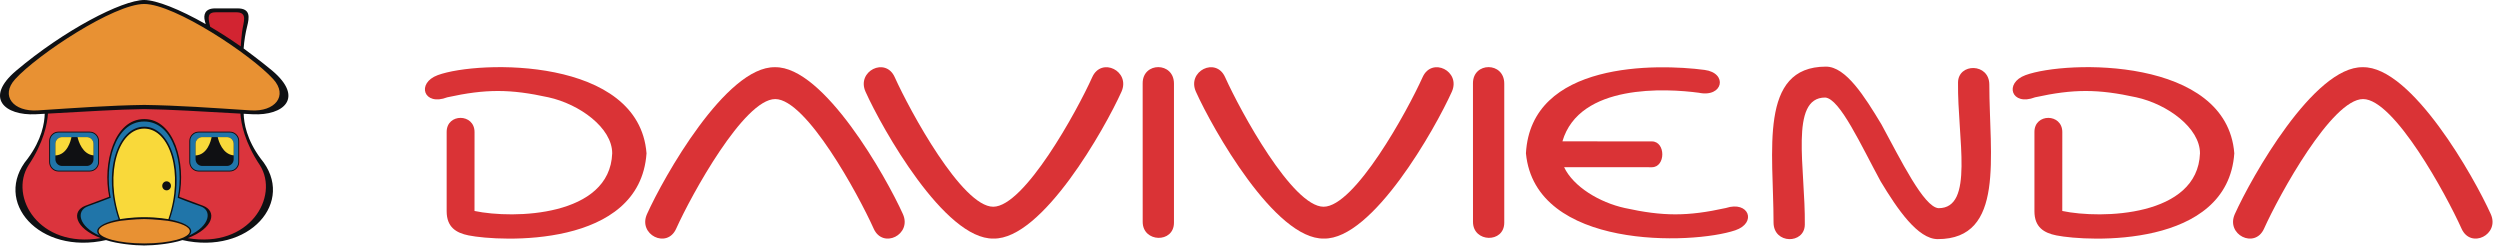
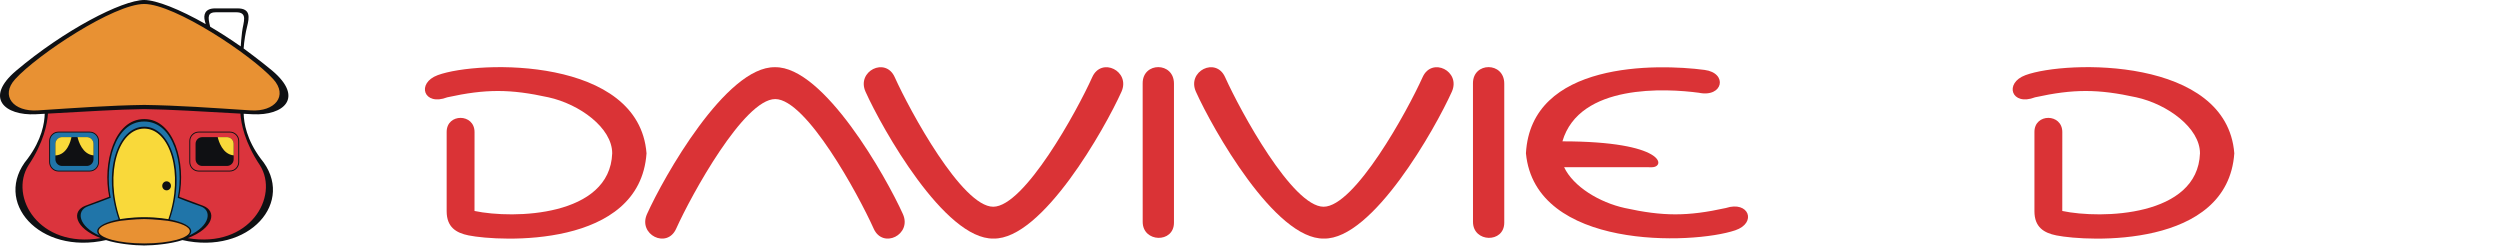
<svg xmlns="http://www.w3.org/2000/svg" width="244px" height="24px" viewBox="0 0 244 24" version="1.1">
  <title>LogoDavivienda</title>
  <g id="Nuevo-Login---Passworless-V2" stroke="none" stroke-width="1" fill="none" fill-rule="evenodd">
    <g id="A004-LoginSinRecordacion-Copia-5" transform="translate(-518, -128)">
      <g id="LogoDavivienda" transform="translate(518, 128)">
        <path d="M46.312,20.591 C50.122,21.395 59.531,21.153 59.751,14.964 C59.751,12.477 56.565,10.163 53.526,9.497 C49.808,8.682 47.427,8.67 43.657,9.497 C41.34,10.393 40.608,8.108 42.727,7.332 C46.738,5.863 62.363,5.55 63.101,14.964 C62.452,24.257 48.809,23.591 45.737,22.976 C44.521,22.732 43.594,22.173 43.594,20.617 L43.594,12.873 C43.594,11.039 46.315,11.053 46.315,12.891 L46.312,20.591" id="Fill-1" fill="#DA3336" />
        <path d="M75.663,9.669 C72.624,9.669 67.498,18.983 65.993,22.322 C65.095,24.323 62.246,22.896 63.147,20.895 C64.763,17.306 70.862,6.465 75.637,6.56 C80.408,6.465 86.507,17.306 88.124,20.895 C89.025,22.896 86.176,24.323 85.274,22.322 C83.773,18.983 78.701,9.669 75.663,9.669" id="Fill-2" fill="#DA3336" />
        <path d="M96.937,20.177 C99.978,20.177 105.105,10.864 106.604,7.528 C107.508,5.524 110.354,6.948 109.456,8.952 C107.837,12.543 101.738,23.381 96.966,23.284 C92.192,23.381 86.093,12.543 84.476,8.952 C83.575,6.948 86.424,5.524 87.323,7.528 C88.827,10.864 93.902,20.177 96.937,20.177" id="Fill-3" fill="#DA3336" />
        <path d="M114.579,8.162 L114.579,21.733 C114.579,23.76 111.527,23.683 111.527,21.656 L111.524,8.122 C111.524,6.026 114.579,6.015 114.579,8.162" id="Fill-4" fill="#DA3336" />
        <path d="M129.183,20.177 C132.224,20.177 137.348,10.864 138.849,7.528 C139.753,5.524 142.6,6.948 141.699,8.952 C140.082,12.543 133.983,23.381 129.212,23.284 C124.437,23.381 118.338,12.543 116.722,8.952 C115.821,6.948 118.67,5.524 119.568,7.528 C121.073,10.864 126.145,20.177 129.183,20.177" id="Fill-5" fill="#DA3336" />
-         <path d="M152.658,16.319 C153.553,18.214 156.105,19.761 158.577,20.301 C162.293,21.119 164.679,21.133 168.446,20.301 C170.698,19.569 171.493,21.756 169.362,22.477 C165.176,23.889 149.835,24.395 148.931,14.961 C149.428,5.977 161.689,6.207 166.366,6.824 C168.655,7.123 168.189,9.552 165.797,9.052 C162.656,8.633 154.151,8.136 152.492,13.795 L161.22,13.801 C162.582,13.801 162.582,16.322 161.22,16.322 L152.658,16.319" id="Fill-6" fill="#DA3336" />
+         <path d="M152.658,16.319 C153.553,18.214 156.105,19.761 158.577,20.301 C162.293,21.119 164.679,21.133 168.446,20.301 C170.698,19.569 171.493,21.756 169.362,22.477 C165.176,23.889 149.835,24.395 148.931,14.961 C149.428,5.977 161.689,6.207 166.366,6.824 C168.655,7.123 168.189,9.552 165.797,9.052 C162.656,8.633 154.151,8.136 152.492,13.795 C162.582,13.801 162.582,16.322 161.22,16.322 L152.658,16.319" id="Fill-6" fill="#DA3336" />
        <path d="M201.278,20.591 C205.089,21.395 214.498,21.153 214.718,14.964 C214.718,12.477 211.531,10.163 208.496,9.497 C204.777,8.682 202.391,8.67 198.624,9.497 C196.304,10.393 195.574,8.108 197.691,7.332 C201.705,5.863 217.327,5.55 218.068,14.964 C217.418,24.257 203.776,23.591 200.703,22.976 C199.488,22.732 198.561,22.173 198.561,20.617 L198.561,12.873 C198.561,11.039 201.281,11.053 201.281,12.891 L201.278,20.591" id="Fill-7" fill="#DA3336" />
-         <path d="M230.635,9.669 C227.597,9.669 222.47,18.983 220.968,22.322 C220.067,24.323 217.218,22.896 218.119,20.895 C219.736,17.306 225.837,6.465 230.609,6.56 C235.381,6.465 241.482,17.306 243.099,20.895 C244,22.896 241.151,24.323 240.25,22.322 C238.748,18.983 233.673,9.669 230.635,9.669" id="Fill-8" fill="#DA3336" />
        <path d="M146.816,8.162 L146.816,21.733 C146.816,23.76 143.764,23.683 143.764,21.656 L143.761,8.122 C143.761,6.026 146.816,6.015 146.816,8.162" id="Fill-9" fill="#DA3336" />
-         <path d="M183.545,17.691 C181.657,14.22 179.574,9.621 178.141,9.52 C174.625,9.506 176.216,16.485 176.15,21.926 C176.127,23.846 173.098,23.844 173.098,21.716 C173.095,14.777 171.616,6.503 178.215,6.503 C180.152,6.503 181.98,9.405 183.628,12.139 C185.516,15.61 187.764,20.217 189.198,20.318 C192.713,20.335 191.04,13.491 191.103,8.05 C191.126,6.132 194.158,6.135 194.158,8.263 C194.161,15.199 195.723,23.338 189.123,23.338 C187.184,23.338 185.19,20.427 183.545,17.691" id="Fill-10" fill="#DA3336" />
        <path d="M4.488,10.58 C4.546,11.085 4.503,13.195 2.558,16.095 C0.541,19.293 3.728,24.63 10.156,23.275 C11.56,23.786 13.088,23.858 14.072,23.849 C15.059,23.858 16.601,23.795 18.008,23.289 C24.433,24.645 27.606,19.293 25.589,16.095 C23.644,13.195 23.601,11.085 23.655,10.58 L4.488,10.58" id="Fill-11" fill="#DB343D" />
        <path d="M14.072,23.818 C7.793,23.66 6.651,20.757 8.388,20.151 C9.395,19.798 10.722,19.204 10.722,19.204 C10.053,15.931 11.16,11.754 14.089,11.76 C17.021,11.754 18.088,16.066 17.425,19.276 C17.427,19.276 18.766,19.761 19.756,20.151 C21.389,20.795 20.351,23.66 14.072,23.818" id="Fill-12" fill="#2075A9" />
        <path d="M11.706,21.507 C10.053,16.901 11.503,12.469 14.072,12.477 C16.523,12.492 18.183,16.744 16.455,21.53 C16.455,21.53 15.639,21.34 13.989,21.34 C12.762,21.34 11.706,21.507 11.706,21.507" id="Fill-13" fill="#F9D93A" />
        <path d="M14.072,23.866 C16.604,23.866 18.592,23.324 18.592,22.566 C18.592,21.808 16.604,21.263 14.072,21.263 C11.54,21.263 9.552,21.808 9.552,22.566 C9.552,23.324 11.54,23.866 14.072,23.866" id="Fill-14" fill="#E89133" />
        <path d="M5.713,12.891 L8.751,12.891 C9.232,12.891 9.621,13.281 9.621,13.764 L9.621,15.819 C9.621,16.301 9.232,16.695 8.751,16.695 L5.713,16.695 C5.232,16.695 4.843,16.301 4.843,15.819 L4.843,13.764 C4.843,13.281 5.232,12.891 5.713,12.891" id="Fill-15" fill="#2075A9" />
        <path d="M5.713,12.891 L8.751,12.891 C9.232,12.891 9.621,13.281 9.621,13.764 L9.621,15.819 C9.621,16.301 9.232,16.695 8.751,16.695 L5.713,16.695 C5.232,16.695 4.843,16.301 4.843,15.819 L4.843,13.764 C4.843,13.281 5.232,12.891 5.713,12.891 Z" id="Stroke-16" stroke="#0F1013" stroke-width="0.091" />
        <path d="M5.407,14.042 C5.407,13.677 5.699,13.385 6.062,13.385 L8.468,13.385 C8.831,13.385 9.126,13.677 9.126,14.042 L9.126,15.544 C9.126,15.905 8.831,16.198 8.468,16.198 L6.062,16.198 C5.699,16.198 5.407,15.905 5.407,15.544 L5.407,14.042" id="Fill-17" fill="#0F1013" />
        <path d="M9.126,15.165 C8.039,15.055 7.661,13.781 7.567,13.382 L8.468,13.382 C8.831,13.382 9.126,13.677 9.126,14.039 L9.126,15.165" id="Fill-18" fill="#F9D93A" />
        <path d="M6.974,13.382 C6.906,13.746 6.562,15.113 5.407,15.173 L5.407,14.042 C5.407,13.677 5.699,13.382 6.062,13.382 L6.974,13.382" id="Fill-19" fill="#F9D93A" />
-         <path d="M19.396,12.891 L22.431,12.891 C22.911,12.891 23.3,13.281 23.3,13.764 L23.3,15.819 C23.3,16.301 22.911,16.695 22.431,16.695 L19.396,16.695 C18.912,16.695 18.523,16.301 18.523,15.819 L18.523,13.764 C18.523,13.281 18.912,12.891 19.396,12.891" id="Fill-20" fill="#2075A9" />
        <path d="M19.396,12.891 L22.431,12.891 C22.911,12.891 23.3,13.281 23.3,13.764 L23.3,15.819 C23.3,16.301 22.911,16.695 22.431,16.695 L19.396,16.695 C18.912,16.695 18.523,16.301 18.523,15.819 L18.523,13.764 C18.523,13.281 18.912,12.891 19.396,12.891 Z" id="Stroke-21" stroke="#0F1013" stroke-width="0.091" />
        <path d="M19.087,14.042 C19.087,13.677 19.378,13.385 19.742,13.385 L22.148,13.385 C22.508,13.385 22.806,13.677 22.806,14.042 L22.806,15.544 C22.806,15.905 22.508,16.198 22.148,16.198 L19.742,16.198 C19.378,16.198 19.087,15.905 19.087,15.544 L19.087,14.042" id="Fill-22" fill="#0F1013" />
        <path d="M22.806,15.165 C21.718,15.055 21.341,13.781 21.249,13.382 L22.148,13.382 C22.508,13.382 22.806,13.677 22.806,14.039 L22.806,15.165" id="Fill-23" fill="#F9D93A" />
-         <path d="M20.654,13.382 C20.586,13.746 20.242,15.113 19.087,15.173 L19.087,14.042 C19.087,13.677 19.378,13.382 19.742,13.382 L20.654,13.382" id="Fill-24" fill="#F9D93A" />
-         <path d="M20.36,2.667 C20.033,1.573 19.979,1.025 20.975,1.022 L23.18,1.022 C24.508,0.999 23.961,2.041 23.83,3.063 C23.661,4.41 23.661,4.818 23.661,4.818 C23.664,4.818 20.362,2.684 20.36,2.667" id="Fill-25" fill="#D22431" />
        <path d="M14.063,10.479 C10.791,10.482 6.285,10.763 3.396,10.987 C1.176,11.16 -0.541,9.463 0.936,7.858 C4.079,4.441 11.76,0.126 14.086,0.126 C16.558,0.126 24.09,4.441 27.234,7.858 C28.71,9.463 27.22,10.987 24.994,10.987 C22.508,10.987 17.333,10.482 14.063,10.479" id="Fill-26" fill="#E89133" />
        <path d="M15.834,18.139 C15.834,17.895 16.026,17.697 16.26,17.697 C16.495,17.697 16.686,17.895 16.686,18.139 C16.686,18.383 16.495,18.578 16.26,18.578 C16.026,18.578 15.834,18.383 15.834,18.139" id="Fill-27" fill="#0F1013" />
        <path d="M14.075,21.196 C12.773,21.196 11.715,21.392 11.715,21.392 C10.161,16.841 11.586,12.552 14.075,12.552 C16.566,12.552 17.988,16.85 16.435,21.395 C16.435,21.395 15.428,21.196 14.075,21.196 M16.378,21.552 C17.665,21.759 18.526,22.132 18.526,22.566 C18.526,23.223 16.535,23.76 14.078,23.76 C11.623,23.76 9.623,23.223 9.623,22.566 C9.623,22.132 10.482,21.759 11.772,21.55 C11.772,21.55 13.174,21.38 14.075,21.38 C14.976,21.38 16.378,21.552 16.378,21.552 M16.566,21.415 C18.203,16.695 16.615,12.357 14.075,12.365 C11.532,12.357 9.95,16.692 11.583,21.415 C10.324,21.659 9.486,22.084 9.486,22.566 C9.486,22.721 9.572,22.867 9.732,23.008 C7.615,22.072 7.418,20.551 8.576,20.137 C9.581,19.781 10.805,19.302 10.805,19.302 C10.156,16.123 11.157,11.86 14.075,11.86 C16.995,11.86 17.994,16.123 17.344,19.302 C17.344,19.302 18.56,19.798 19.573,20.137 C20.711,20.519 20.543,22.049 18.434,22.994 C18.583,22.862 18.663,22.715 18.663,22.566 C18.663,22.084 17.828,21.659 16.566,21.415 M20.514,2.607 C20.262,1.611 20.259,1.197 21.118,1.194 L23,1.197 C24.256,1.174 23.741,2.147 23.627,3.112 C23.561,3.701 23.515,4.169 23.495,4.53 C22.491,3.824 21.487,3.181 20.514,2.607 M18.323,23.243 C24.35,24.268 27.3,19.193 25.366,16.123 C23.878,13.907 23.524,12.041 23.466,11.088 C19.516,10.878 16.795,10.686 14.075,10.648 C11.351,10.686 8.634,10.878 4.68,11.088 C4.626,12.038 4.271,13.907 2.784,16.123 C0.85,19.193 3.802,24.268 9.829,23.243 C7.269,22.27 6.954,20.611 8.322,20.083 C9.32,19.698 10.656,19.207 10.656,19.207 C9.99,15.931 11.142,11.616 14.075,11.622 C17.007,11.616 18.163,15.931 17.493,19.207 C17.496,19.207 18.829,19.698 19.828,20.083 C21.192,20.611 20.877,22.27 18.323,23.243 M14.08,10.241 C10.688,10.29 7.464,10.528 3.673,10.775 C1.319,10.927 6.93463572e-05,9.351 1.482,7.723 C3.665,5.326 11.12,0.388 14.075,0.388 C17.03,0.388 24.485,5.326 26.667,7.723 C28.149,9.351 26.83,10.927 24.476,10.775 C20.686,10.528 17.473,10.29 14.08,10.241 M20.076,2.354 C20.054,2.257 20.025,2.156 19.999,2.061 C19.836,1.473 19.979,0.818 20.992,0.818 L23.186,0.818 C24.482,0.818 24.336,1.714 24.119,2.581 C23.961,3.201 23.832,3.985 23.778,4.729 C23.778,4.729 25.578,6.058 26.573,6.899 C29.72,9.56 27.669,11.3 24.671,11.151 C24.367,11.134 24.073,11.119 23.784,11.105 C23.804,11.995 24.064,13.626 25.446,15.483 C28.93,19.663 24.316,24.912 17.802,23.433 C16.729,23.795 15.019,23.958 14.075,23.958 C13.131,23.958 11.423,23.795 10.347,23.433 C3.833,24.912 -0.781,19.663 2.703,15.483 C4.085,13.626 4.345,11.992 4.365,11.105 L3.479,11.151 C0.481,11.3 -1.57,9.56 1.576,6.899 C6.248,2.949 11.898,0.014 14.075,0 C15.27,0.009 17.522,0.899 20.076,2.354" id="Fill-28" fill="#0F1013" />
      </g>
    </g>
  </g>
</svg>